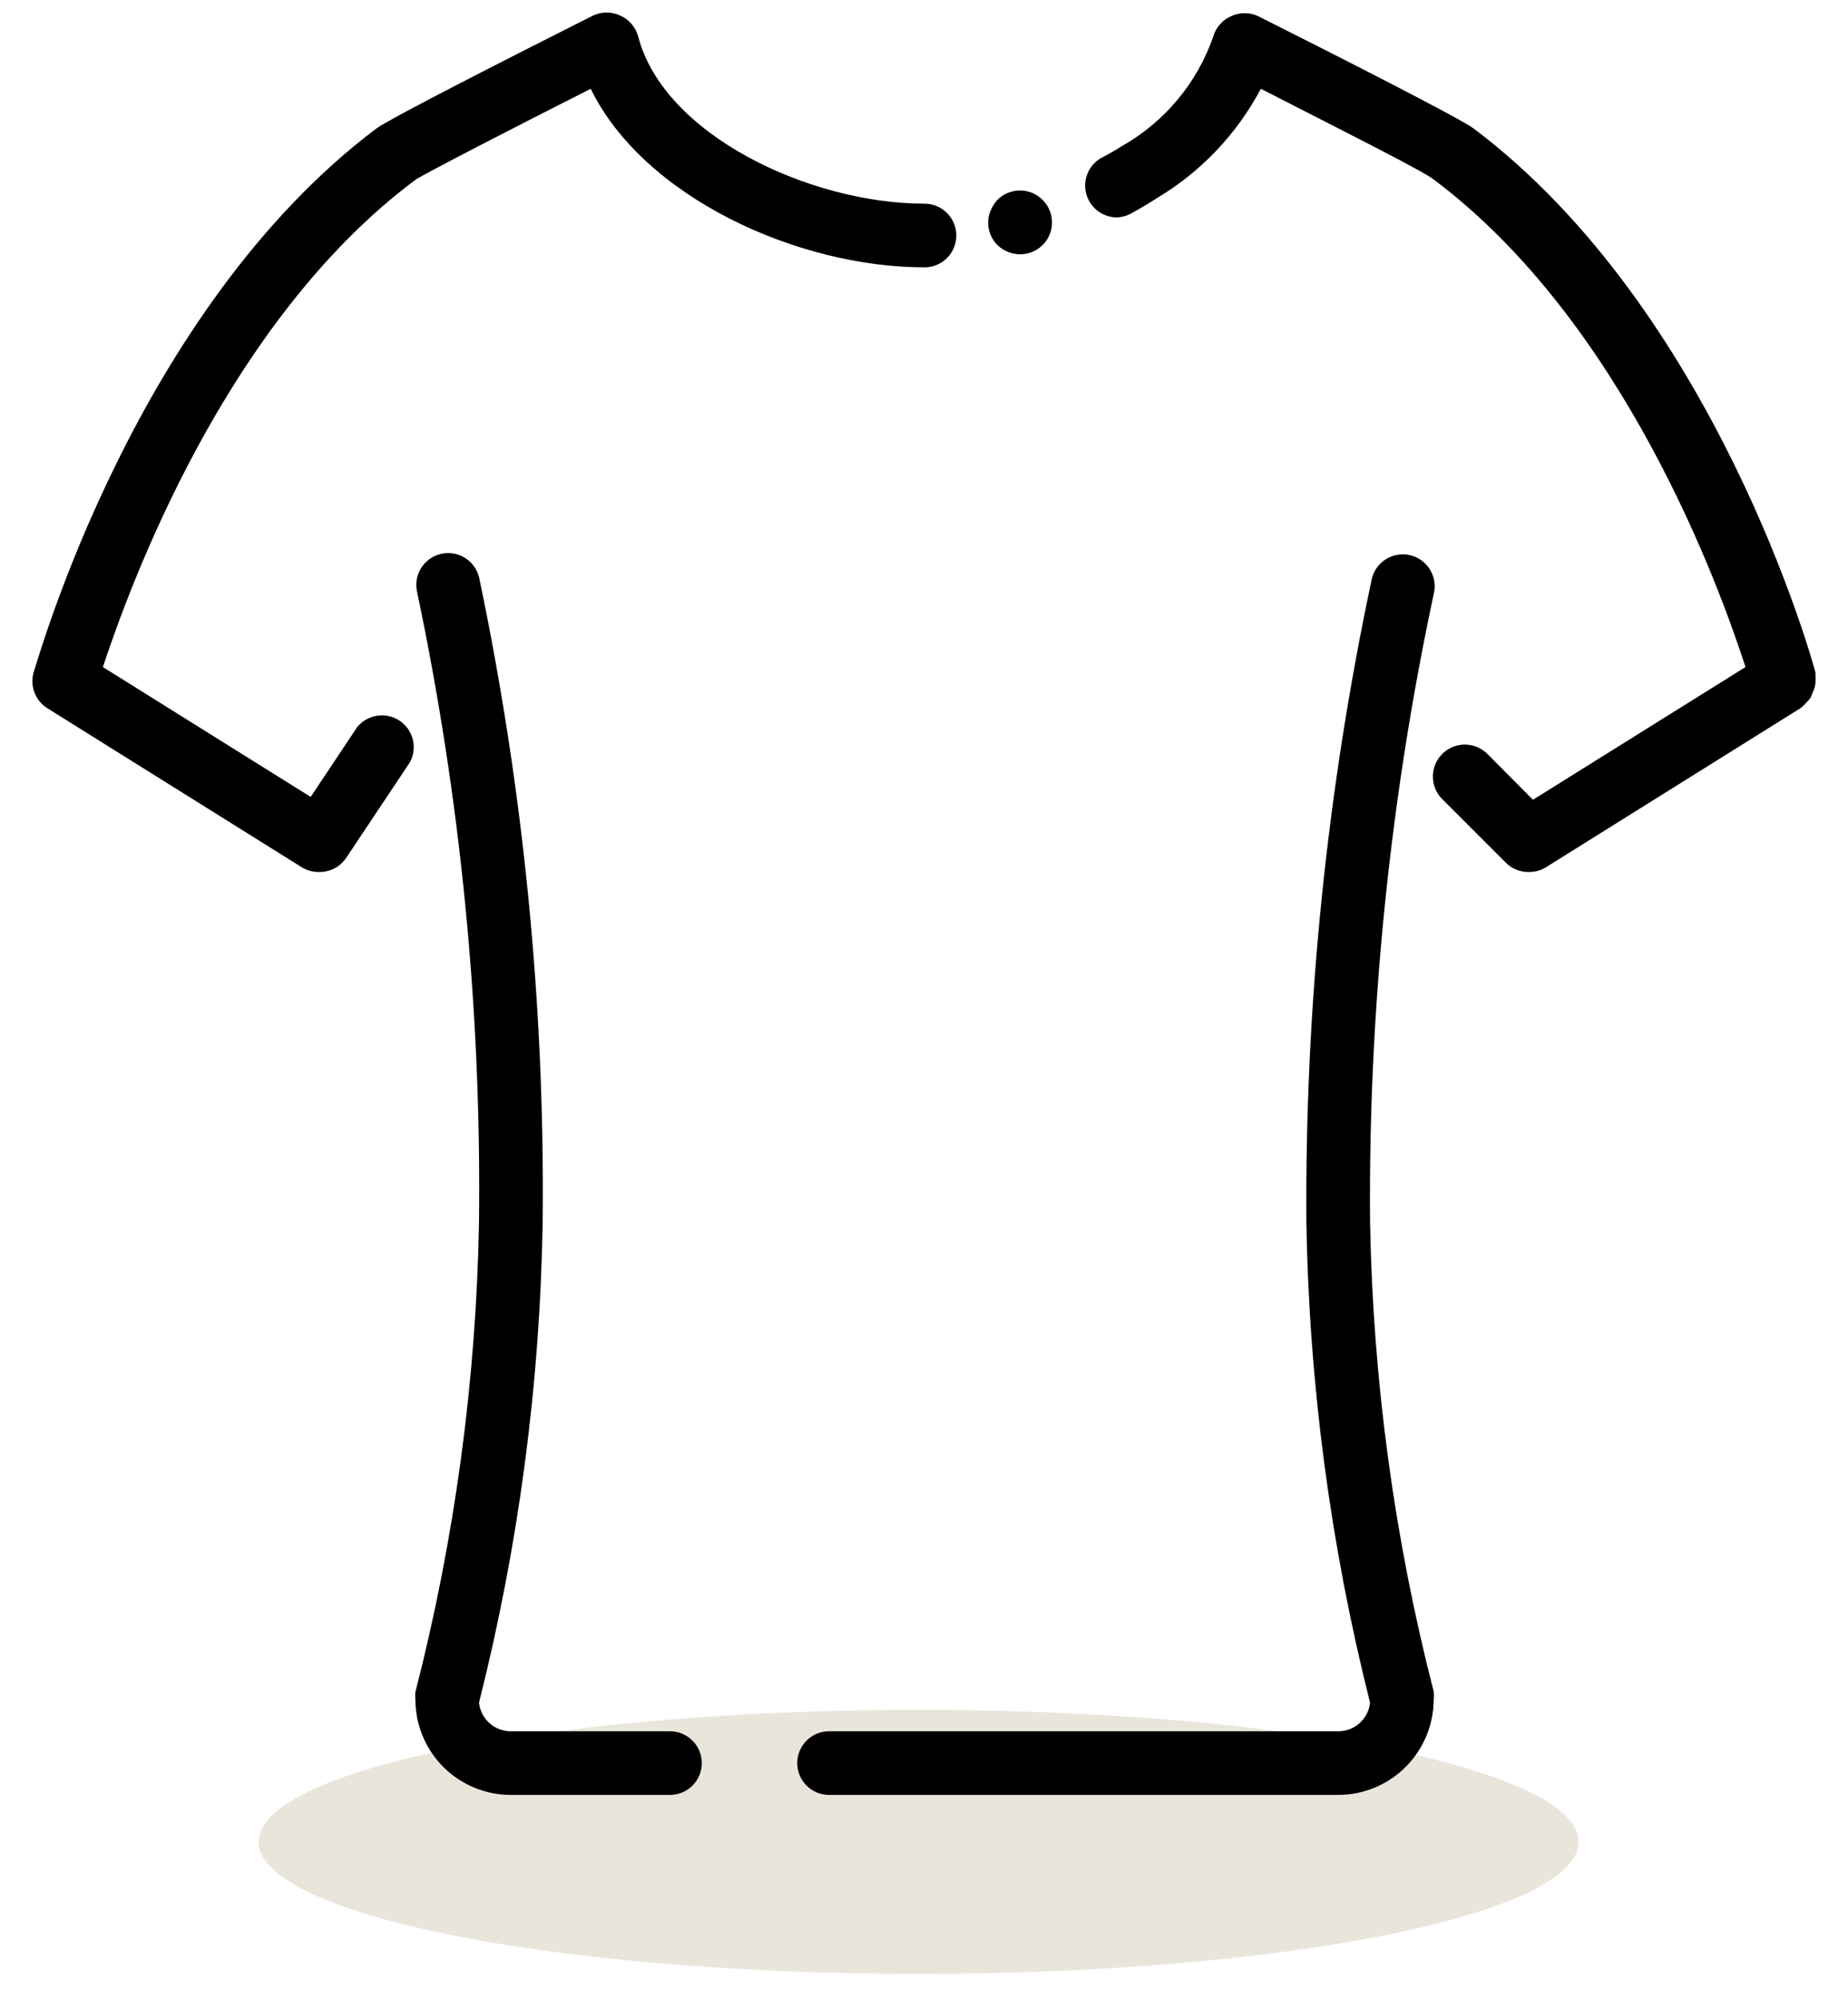
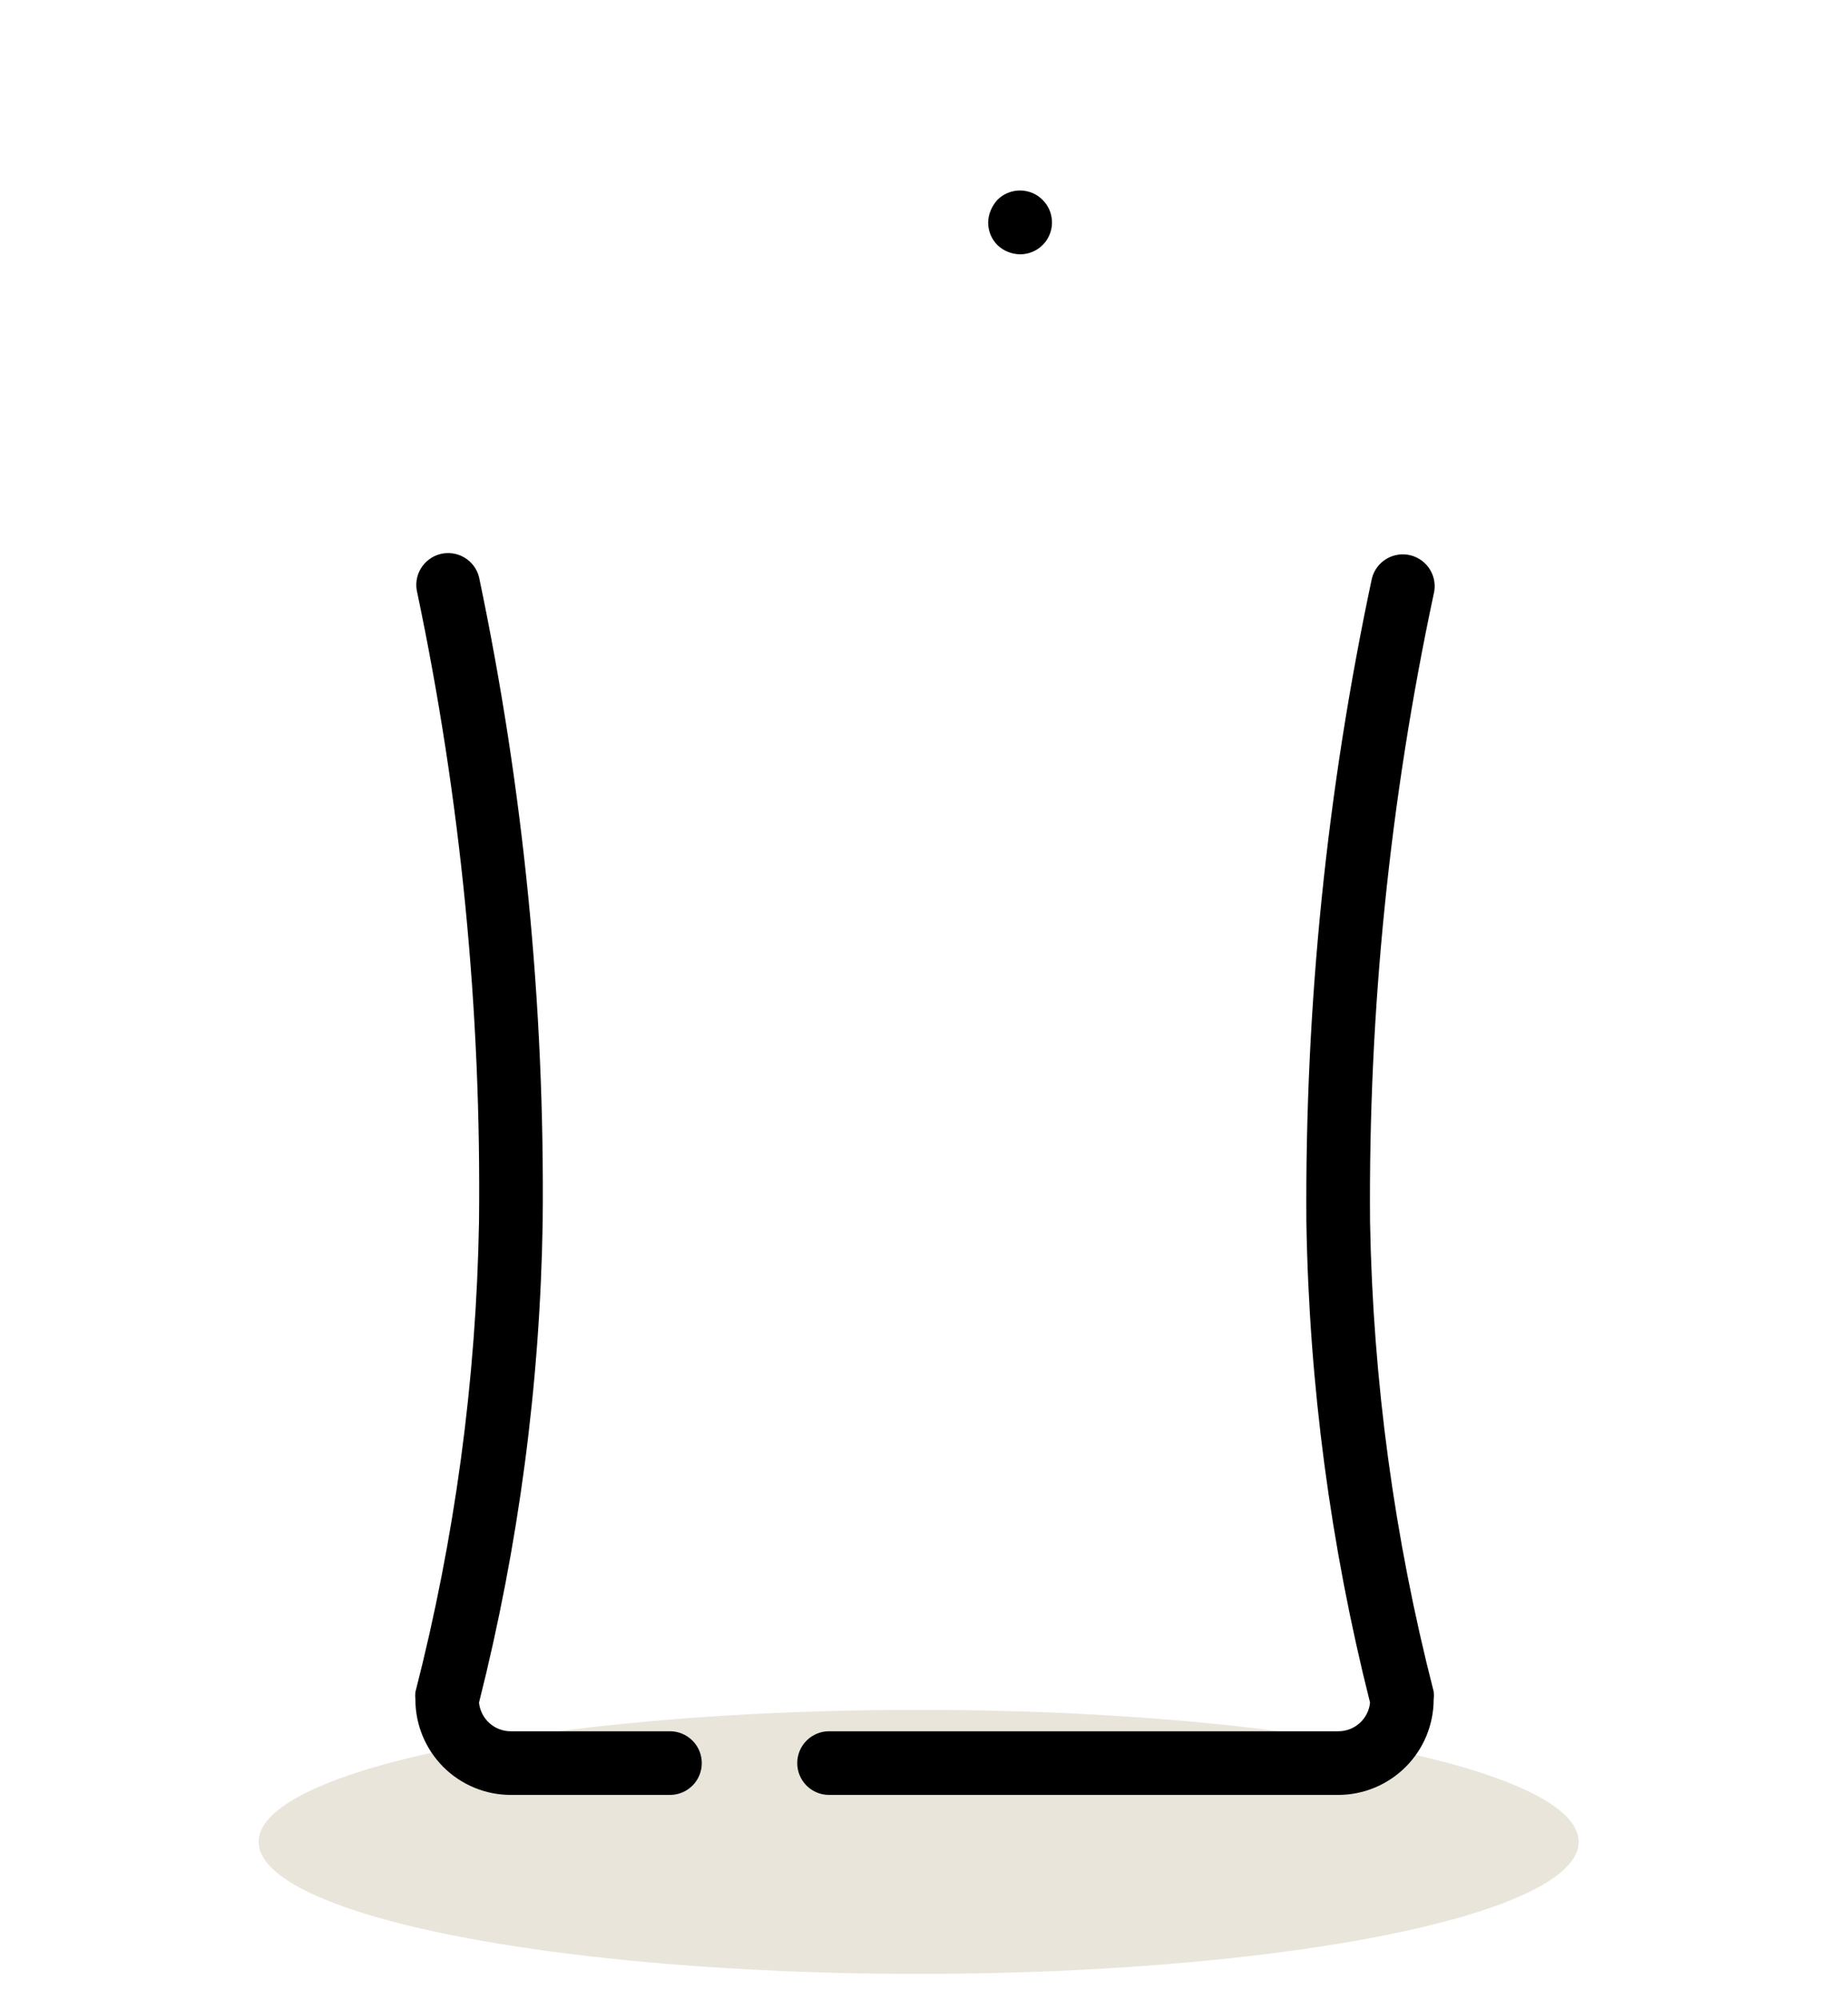
<svg xmlns="http://www.w3.org/2000/svg" fill="none" viewBox="0 0 49 53" height="53" width="49">
  <ellipse fill="#E9E5DA" ry="3.5" rx="17.5" cy="48.832" cx="24.358" />
  <path fill="black" d="M17.764 45.9H13.545C13.335 45.901 13.133 45.824 12.977 45.684C12.821 45.543 12.723 45.35 12.701 45.141C13.753 40.973 14.319 36.698 14.389 32.4C14.448 26.655 13.882 20.921 12.701 15.298C12.646 15.081 12.506 14.895 12.313 14.781C12.12 14.667 11.889 14.634 11.672 14.69C11.455 14.746 11.269 14.886 11.155 15.079C11.041 15.272 11.009 15.502 11.065 15.72C12.217 21.203 12.765 26.797 12.701 32.4C12.626 36.606 12.06 40.788 11.014 44.863C11.007 44.927 11.007 44.992 11.014 45.057C11.014 45.728 11.281 46.372 11.755 46.847C12.23 47.321 12.874 47.588 13.545 47.588H17.764C17.988 47.588 18.202 47.499 18.361 47.341C18.519 47.183 18.608 46.968 18.608 46.744C18.608 46.52 18.519 46.306 18.361 46.148C18.202 45.989 17.988 45.9 17.764 45.9ZM36.327 32.4C36.282 26.806 36.847 21.224 38.014 15.753C38.042 15.646 38.048 15.534 38.032 15.424C38.017 15.314 37.98 15.208 37.923 15.113C37.867 15.017 37.792 14.934 37.704 14.867C37.615 14.8 37.514 14.752 37.407 14.724C37.299 14.696 37.187 14.69 37.077 14.706C36.967 14.721 36.862 14.758 36.766 14.814C36.67 14.871 36.587 14.945 36.52 15.034C36.453 15.123 36.405 15.224 36.377 15.331C35.182 20.941 34.599 26.665 34.639 32.4C34.71 36.698 35.276 40.973 36.327 45.141C36.306 45.35 36.208 45.543 36.051 45.684C35.895 45.824 35.693 45.901 35.483 45.9H21.983C21.759 45.9 21.544 45.989 21.386 46.148C21.228 46.306 21.139 46.52 21.139 46.744C21.139 46.968 21.228 47.183 21.386 47.341C21.544 47.499 21.759 47.588 21.983 47.588H35.483C36.154 47.587 36.797 47.32 37.272 46.845C37.746 46.371 38.013 45.728 38.014 45.057C38.022 44.987 38.022 44.916 38.014 44.846C36.969 40.777 36.403 36.6 36.327 32.4ZM27.045 6.742C27.213 6.743 27.377 6.694 27.517 6.601C27.656 6.509 27.765 6.377 27.829 6.222C27.894 6.067 27.91 5.897 27.877 5.732C27.845 5.568 27.763 5.417 27.644 5.299C27.566 5.22 27.473 5.157 27.37 5.115C27.267 5.072 27.157 5.05 27.045 5.05C26.934 5.05 26.824 5.072 26.721 5.115C26.618 5.157 26.525 5.22 26.446 5.299C26.372 5.381 26.312 5.475 26.269 5.578C26.226 5.679 26.203 5.788 26.201 5.898C26.201 6.009 26.222 6.119 26.264 6.222C26.306 6.325 26.368 6.418 26.446 6.497C26.608 6.652 26.822 6.739 27.045 6.742Z" />
-   <path fill="black" d="M9.469 19.28L8.238 21.128L2.728 17.685C3.42 15.601 5.951 8.548 11.014 4.768C11.284 4.59 13.477 3.46 15.663 2.354C17.063 5.223 21.139 7.088 24.514 7.088C24.737 7.088 24.952 6.999 25.11 6.841C25.268 6.683 25.357 6.468 25.357 6.244C25.357 6.02 25.268 5.806 25.11 5.648C24.952 5.489 24.737 5.4 24.514 5.4C21.476 5.4 17.595 3.578 16.92 0.962C16.887 0.842 16.827 0.73 16.745 0.635C16.664 0.54 16.562 0.464 16.447 0.414C16.334 0.36 16.21 0.332 16.084 0.332C15.959 0.332 15.835 0.36 15.722 0.414C13.713 1.426 10.338 3.139 9.976 3.409C3.597 8.219 1.024 17.441 0.888 17.837C0.841 18.012 0.85 18.197 0.915 18.365C0.981 18.534 1.098 18.677 1.251 18.774L8.001 22.993C8.145 23.082 8.313 23.126 8.482 23.119C8.621 23.118 8.758 23.083 8.88 23.017C9.002 22.951 9.106 22.855 9.183 22.739L10.87 20.208C10.969 20.023 10.996 19.807 10.945 19.603C10.893 19.399 10.768 19.222 10.593 19.106C10.417 18.99 10.205 18.943 9.997 18.976C9.79 19.008 9.601 19.116 9.469 19.28ZM48.004 18.504C48.028 18.458 48.048 18.41 48.063 18.36C48.086 18.311 48.106 18.261 48.122 18.209C48.132 18.159 48.137 18.108 48.139 18.057C48.143 17.998 48.143 17.938 48.139 17.88V17.837C48.037 17.441 45.464 8.219 39.077 3.409C38.722 3.139 35.347 1.426 33.364 0.431C33.251 0.377 33.127 0.349 33.002 0.349C32.876 0.349 32.752 0.377 32.639 0.431C32.524 0.481 32.422 0.557 32.341 0.652C32.259 0.747 32.199 0.858 32.166 0.979C31.74 2.2 30.886 3.225 29.762 3.865C29.576 3.983 29.382 4.093 29.188 4.194C29.032 4.286 28.909 4.426 28.839 4.594C28.768 4.761 28.754 4.947 28.798 5.123C28.841 5.299 28.941 5.457 29.081 5.572C29.221 5.687 29.395 5.754 29.576 5.763C29.714 5.765 29.85 5.733 29.973 5.67C30.209 5.541 30.437 5.406 30.656 5.265C31.831 4.568 32.791 3.561 33.432 2.354C35.592 3.46 37.777 4.557 38.014 4.759C43.076 8.548 45.607 15.601 46.282 17.685L40.646 21.204L39.439 19.989C39.281 19.83 39.065 19.741 38.84 19.741C38.616 19.741 38.4 19.83 38.241 19.989C38.082 20.148 37.993 20.363 37.993 20.588C37.993 20.813 38.082 21.028 38.241 21.187L39.929 22.875C40.01 22.955 40.106 23.018 40.212 23.06C40.318 23.102 40.431 23.122 40.545 23.119C40.703 23.12 40.858 23.076 40.992 22.993L47.742 18.774C47.788 18.739 47.831 18.699 47.868 18.656C47.917 18.609 47.963 18.558 48.004 18.504Z" />
</svg>